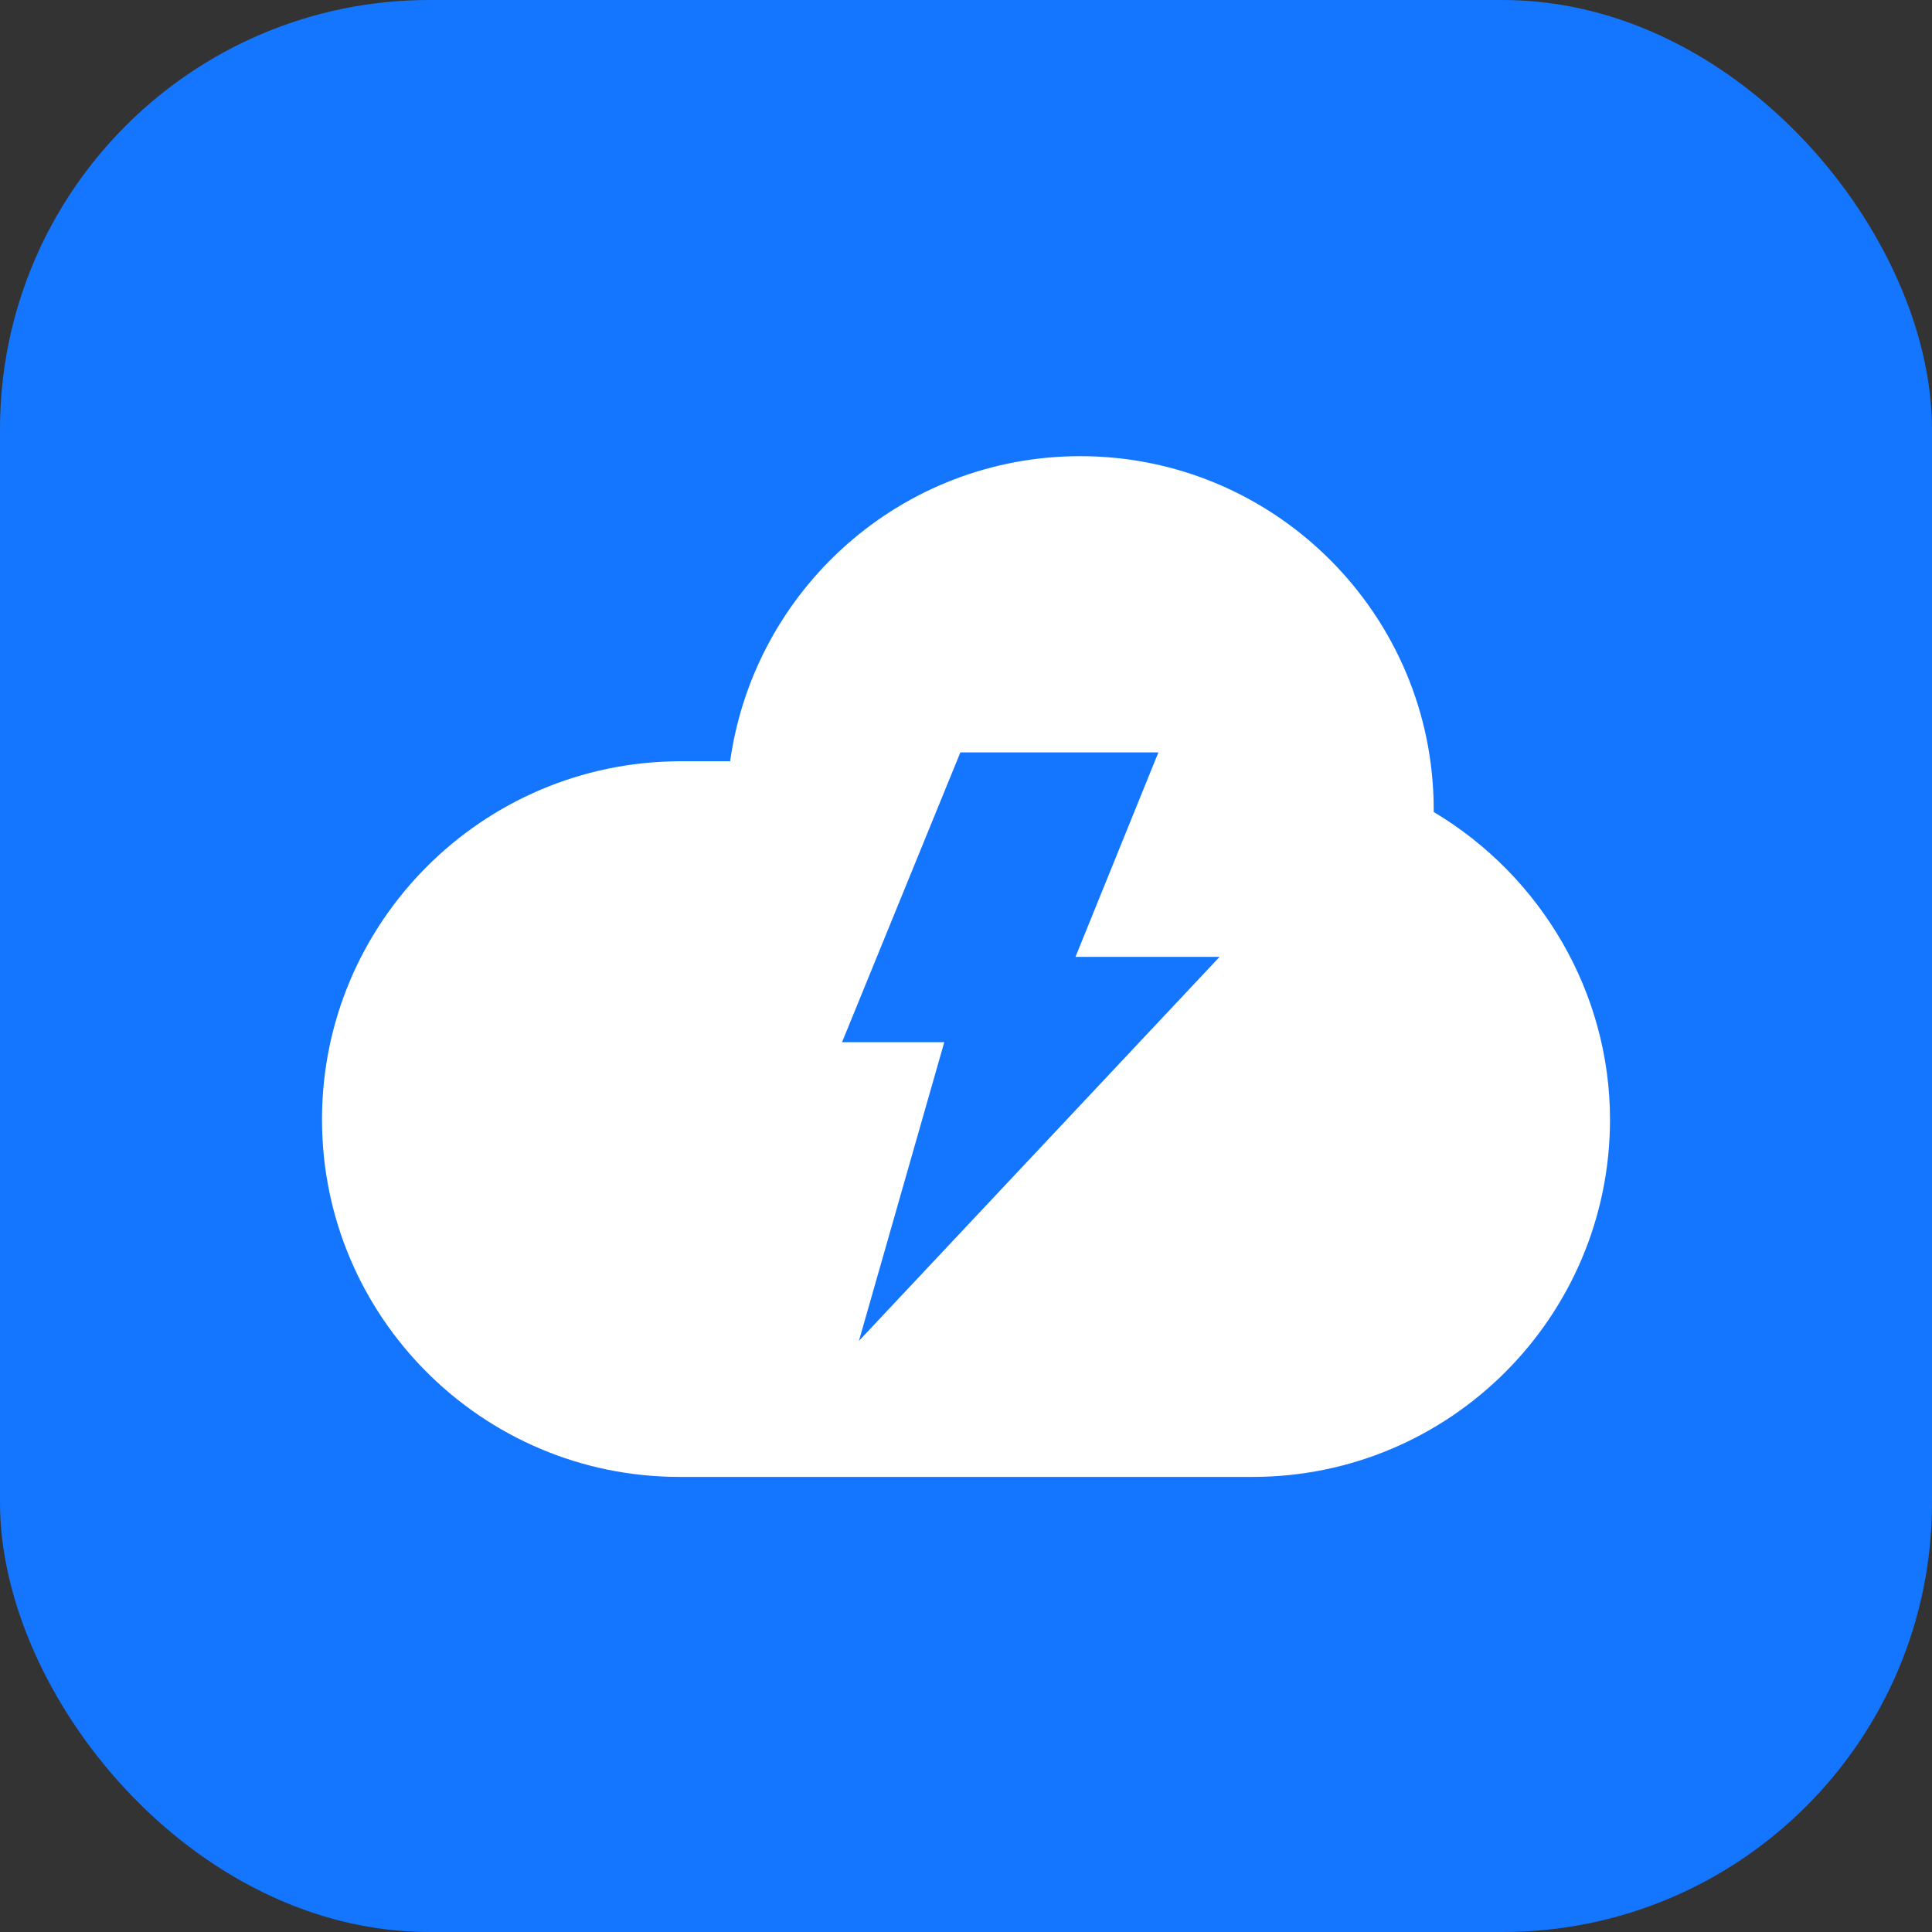
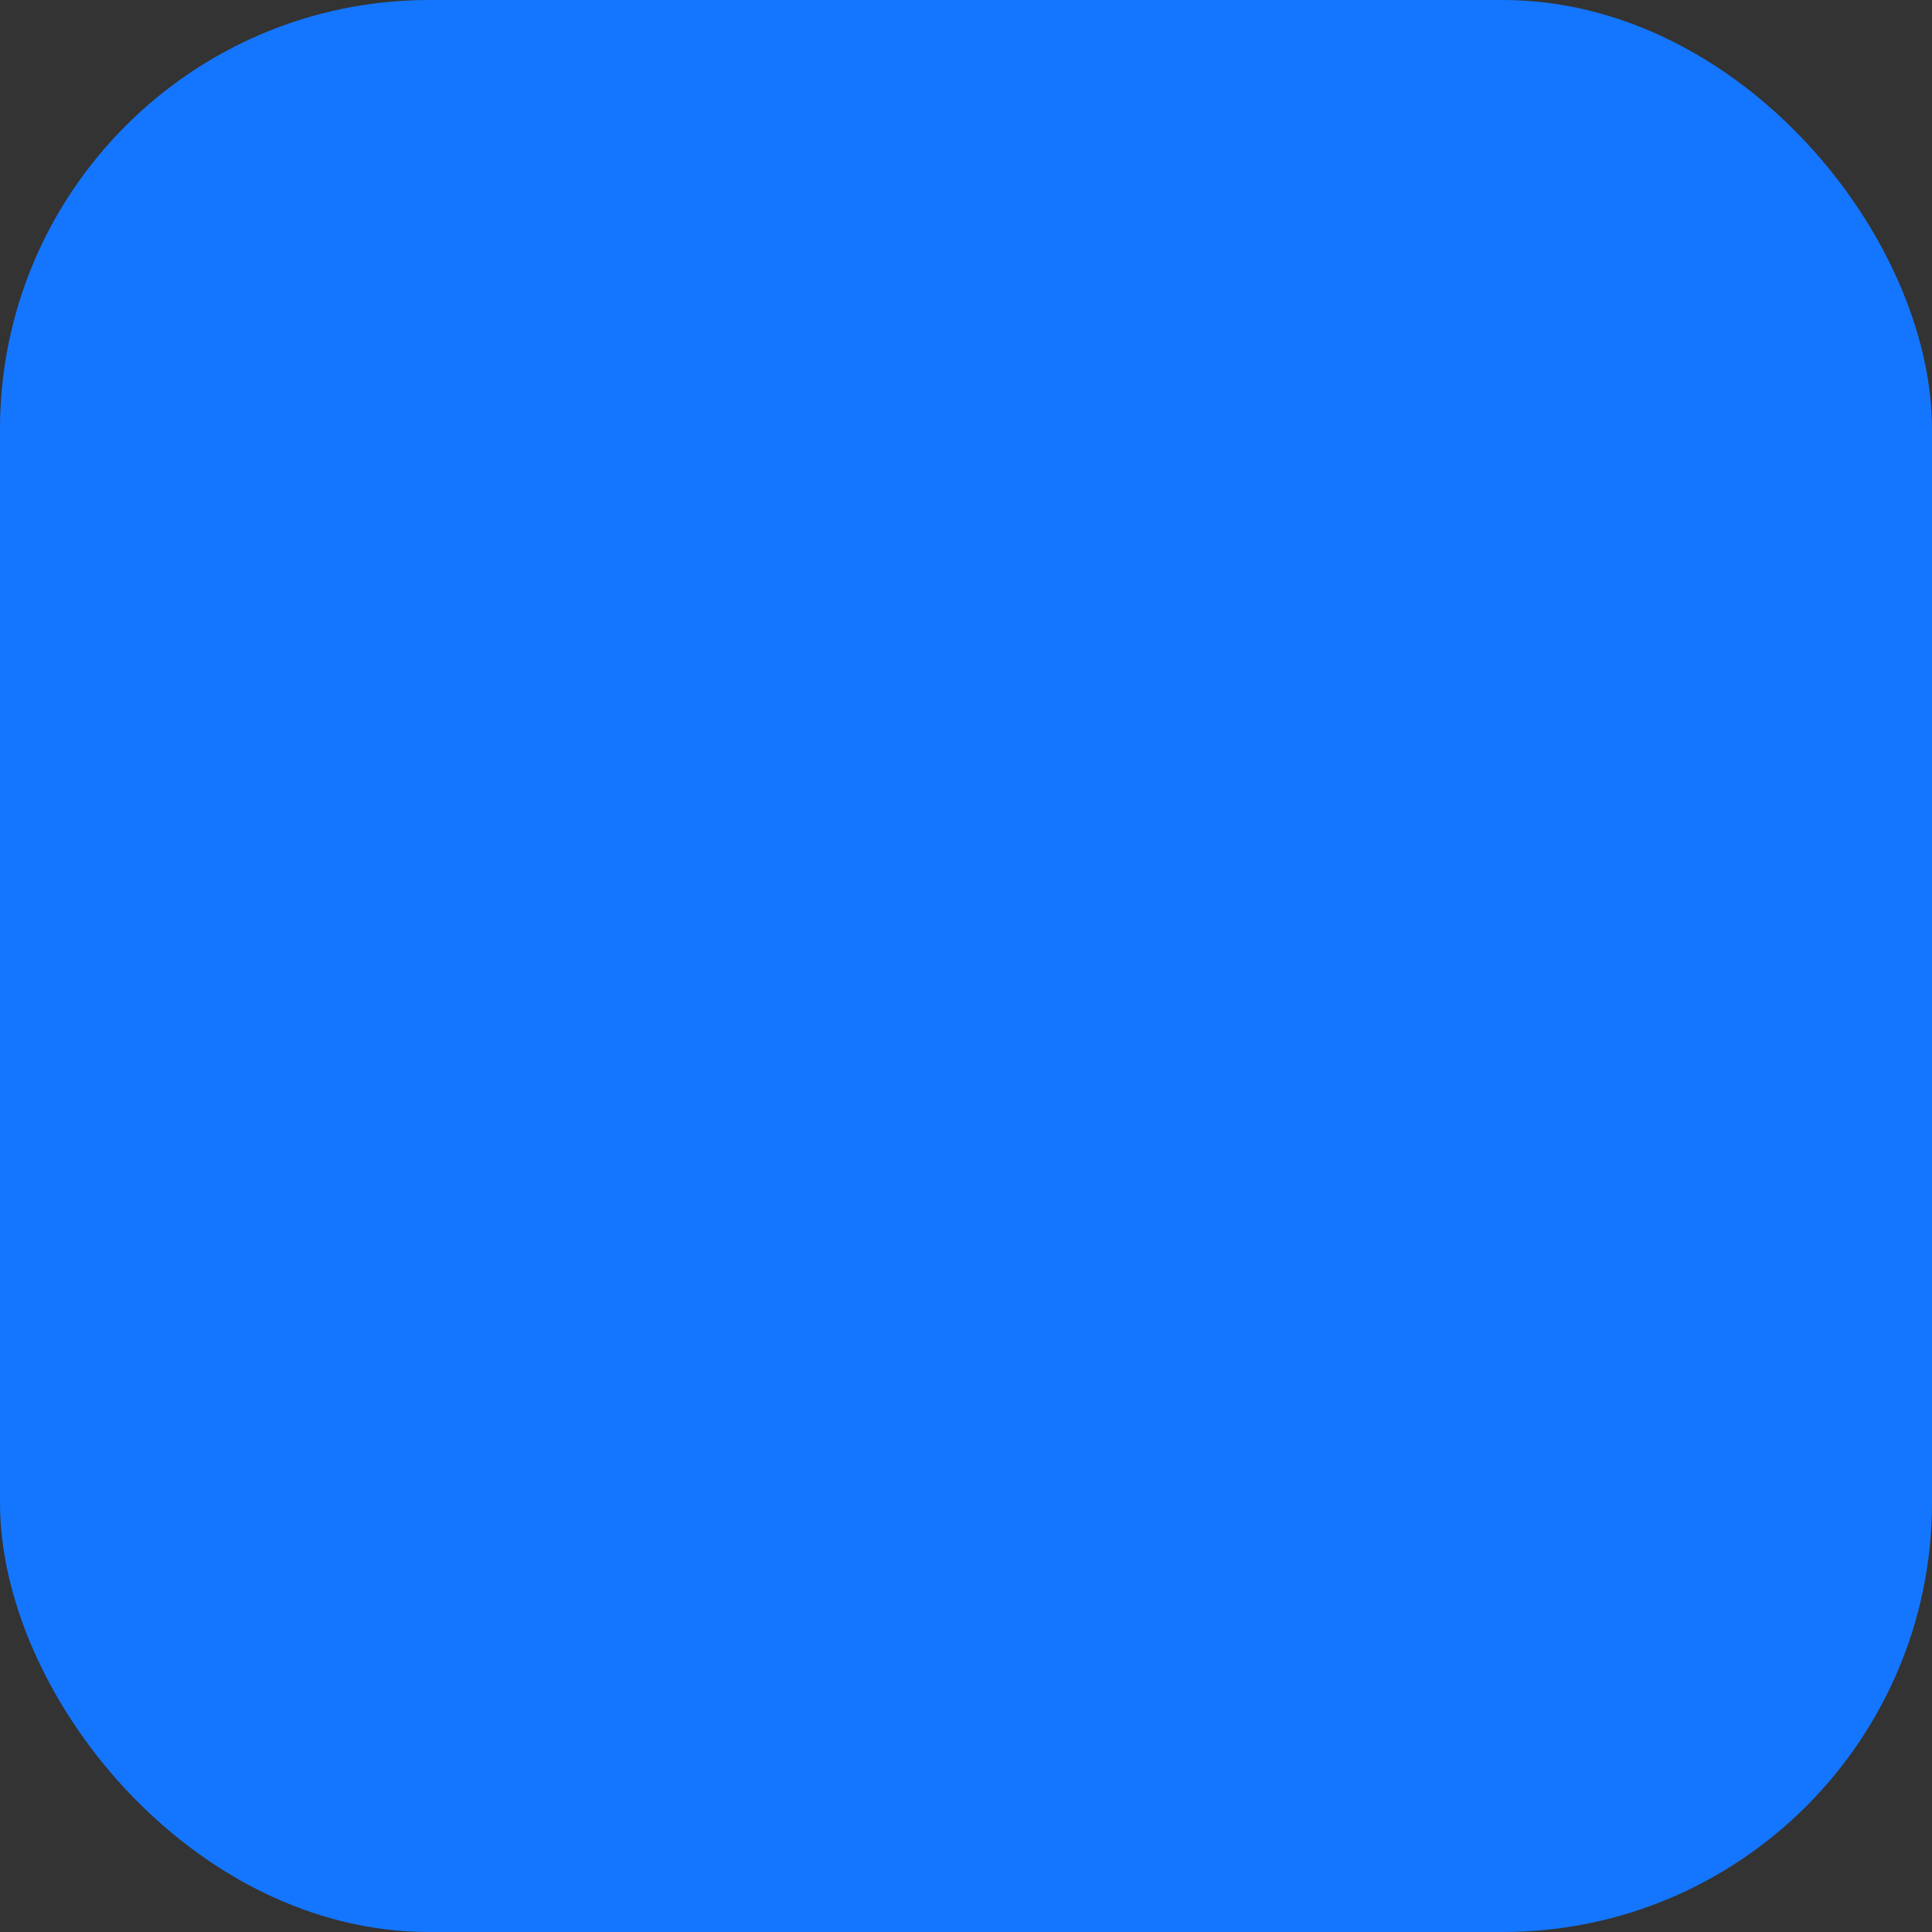
<svg xmlns="http://www.w3.org/2000/svg" width="72" height="72" viewBox="0 0 72 72" fill="none">
  <rect x="0" y="0" width="72" height="72" fill="#333333" stroke="none" />
  <rect x="0" y="0" width="72" height="72" rx="16" fill="#1476FF">
</rect>
-   <path d="M53.43 30.26L53.43 30.17C53.43 22.91 47.52 17 40.26 17C33.6 17 28.11 21.95 27.21 28.37L25.32 28.37C17.97 28.4 12 34.37 12 41.72C12 49.07 17.97 55.04 25.32 55.04L46.68 55.04C54.03 55.04 60 49.07 60 41.72C60 37.01 57.45 32.66 53.43 30.26ZM32.01 49.97L35.19 38.84L31.38 38.84L35.79 28.04L43.17 28.04L40.08 35.66L45.45 35.66L32.01 49.97Z" fill="#FFFFFF">
- </path>
</svg>